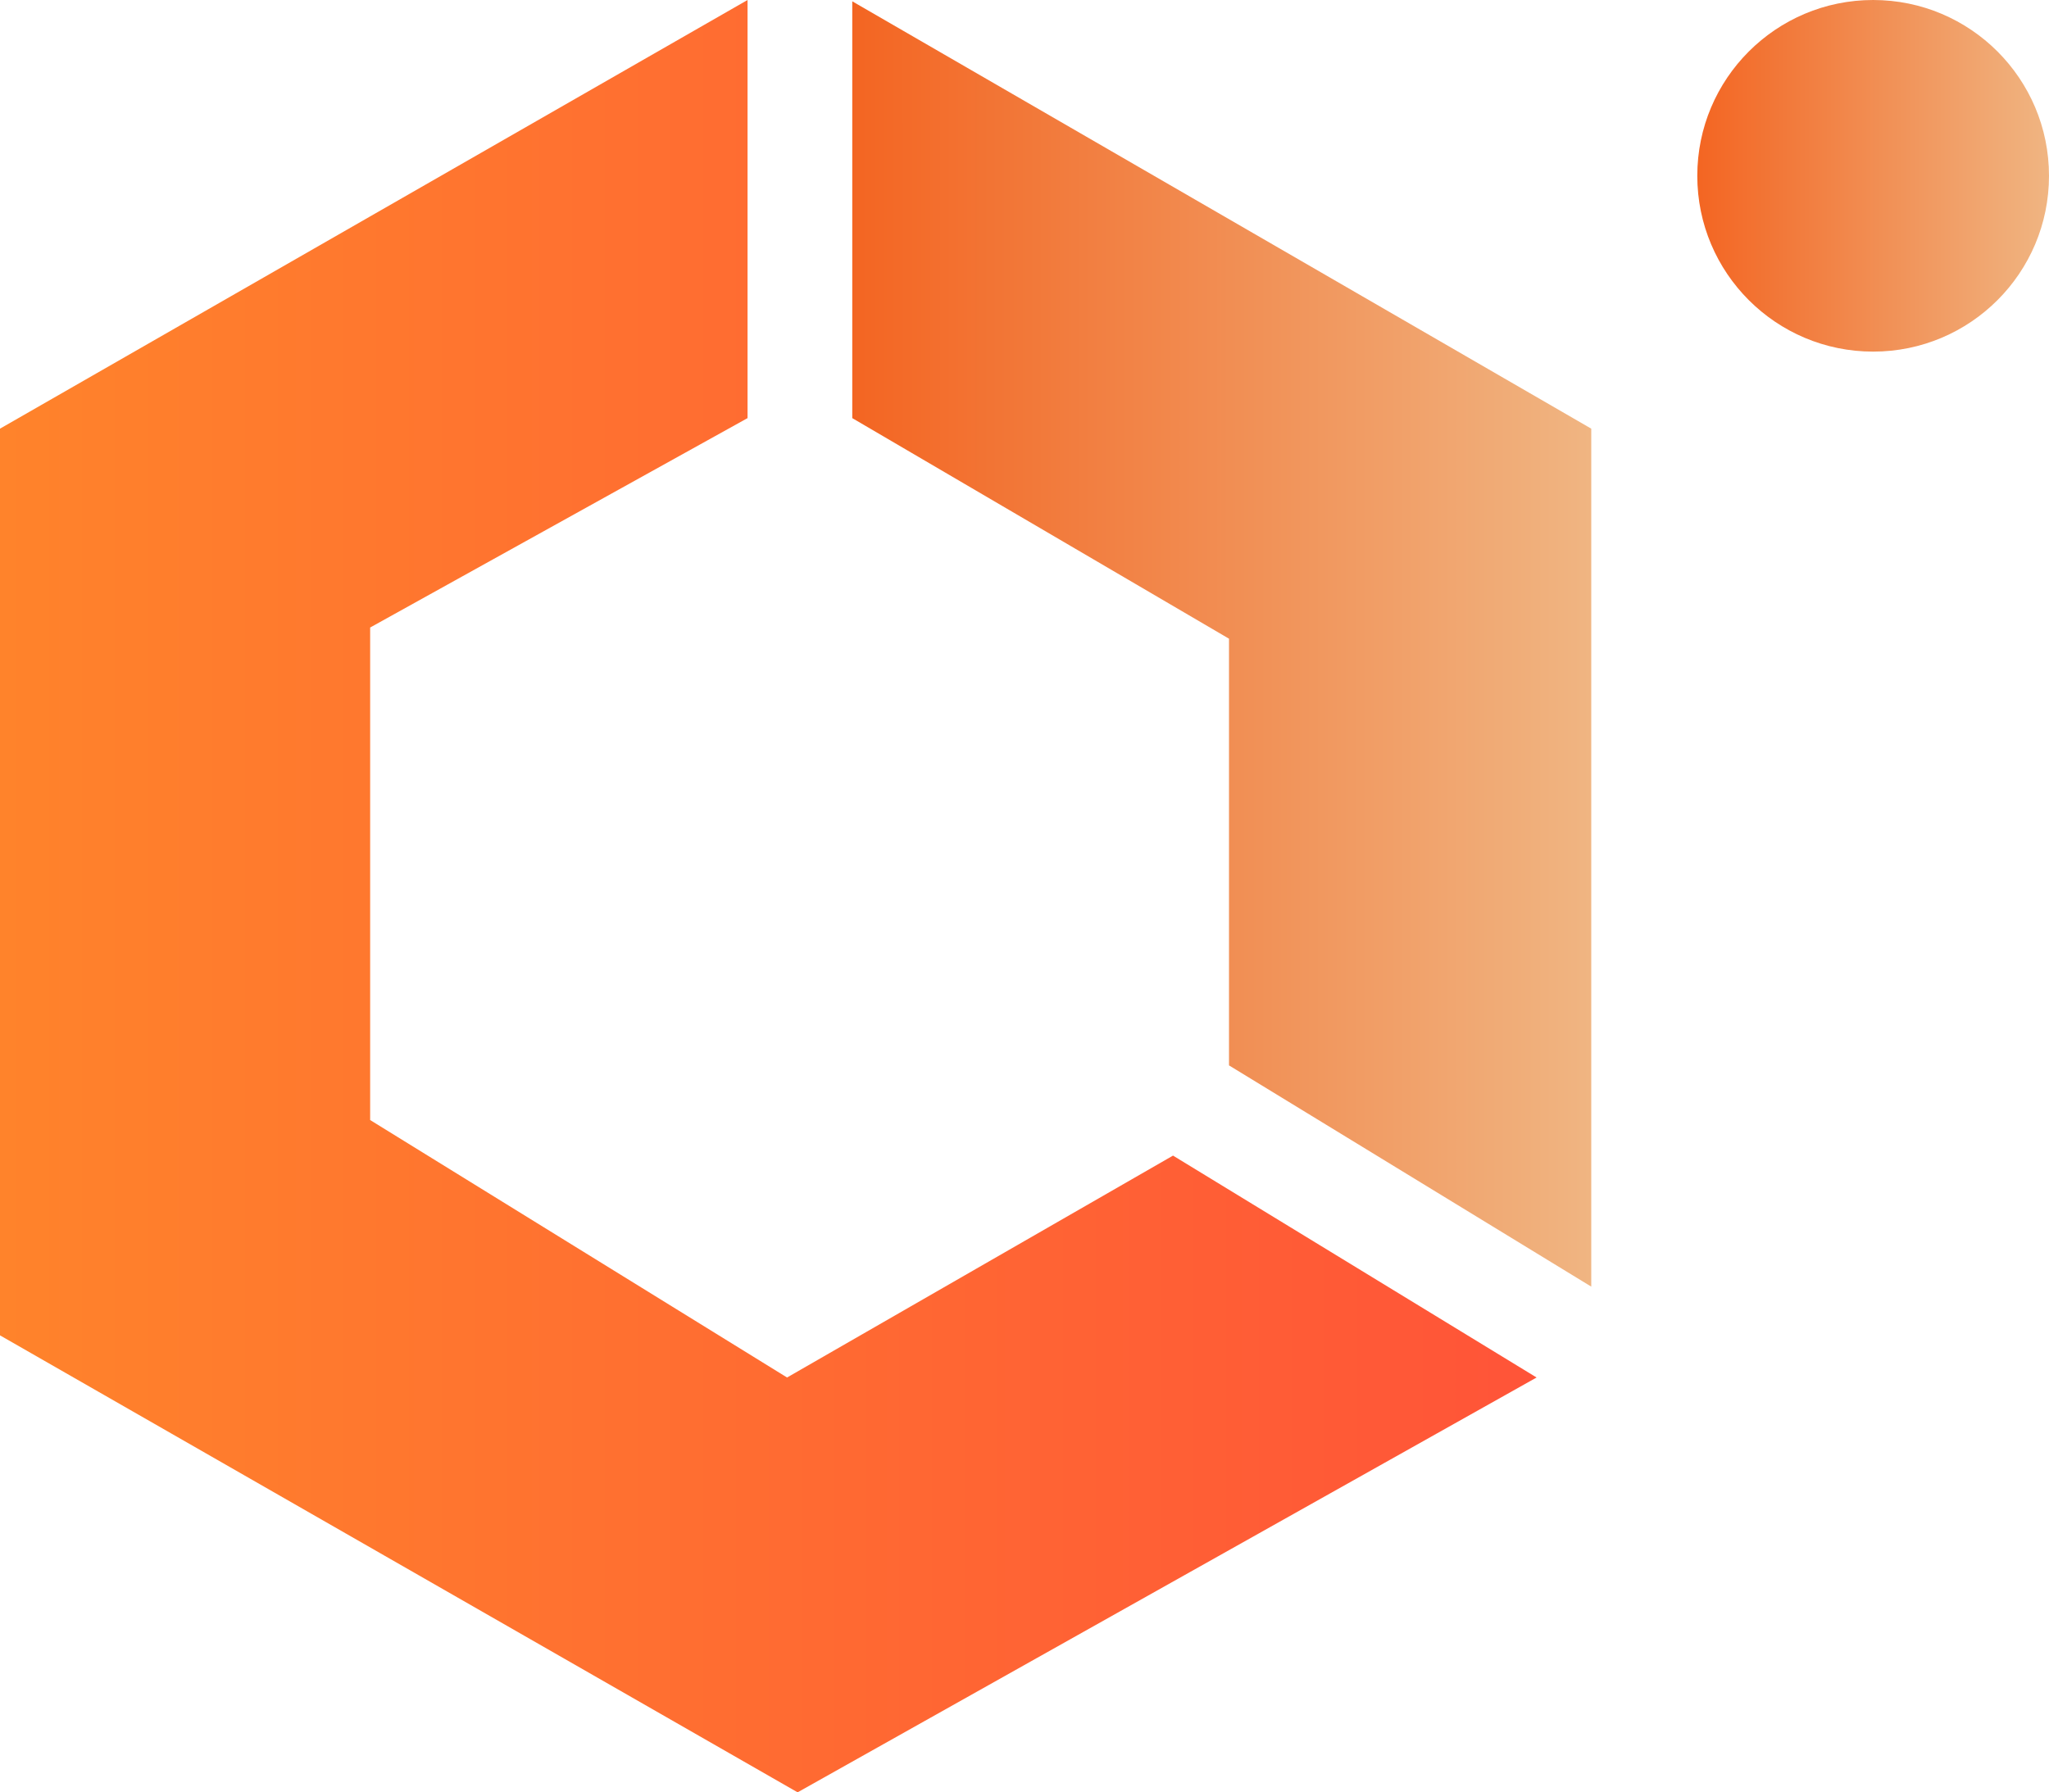
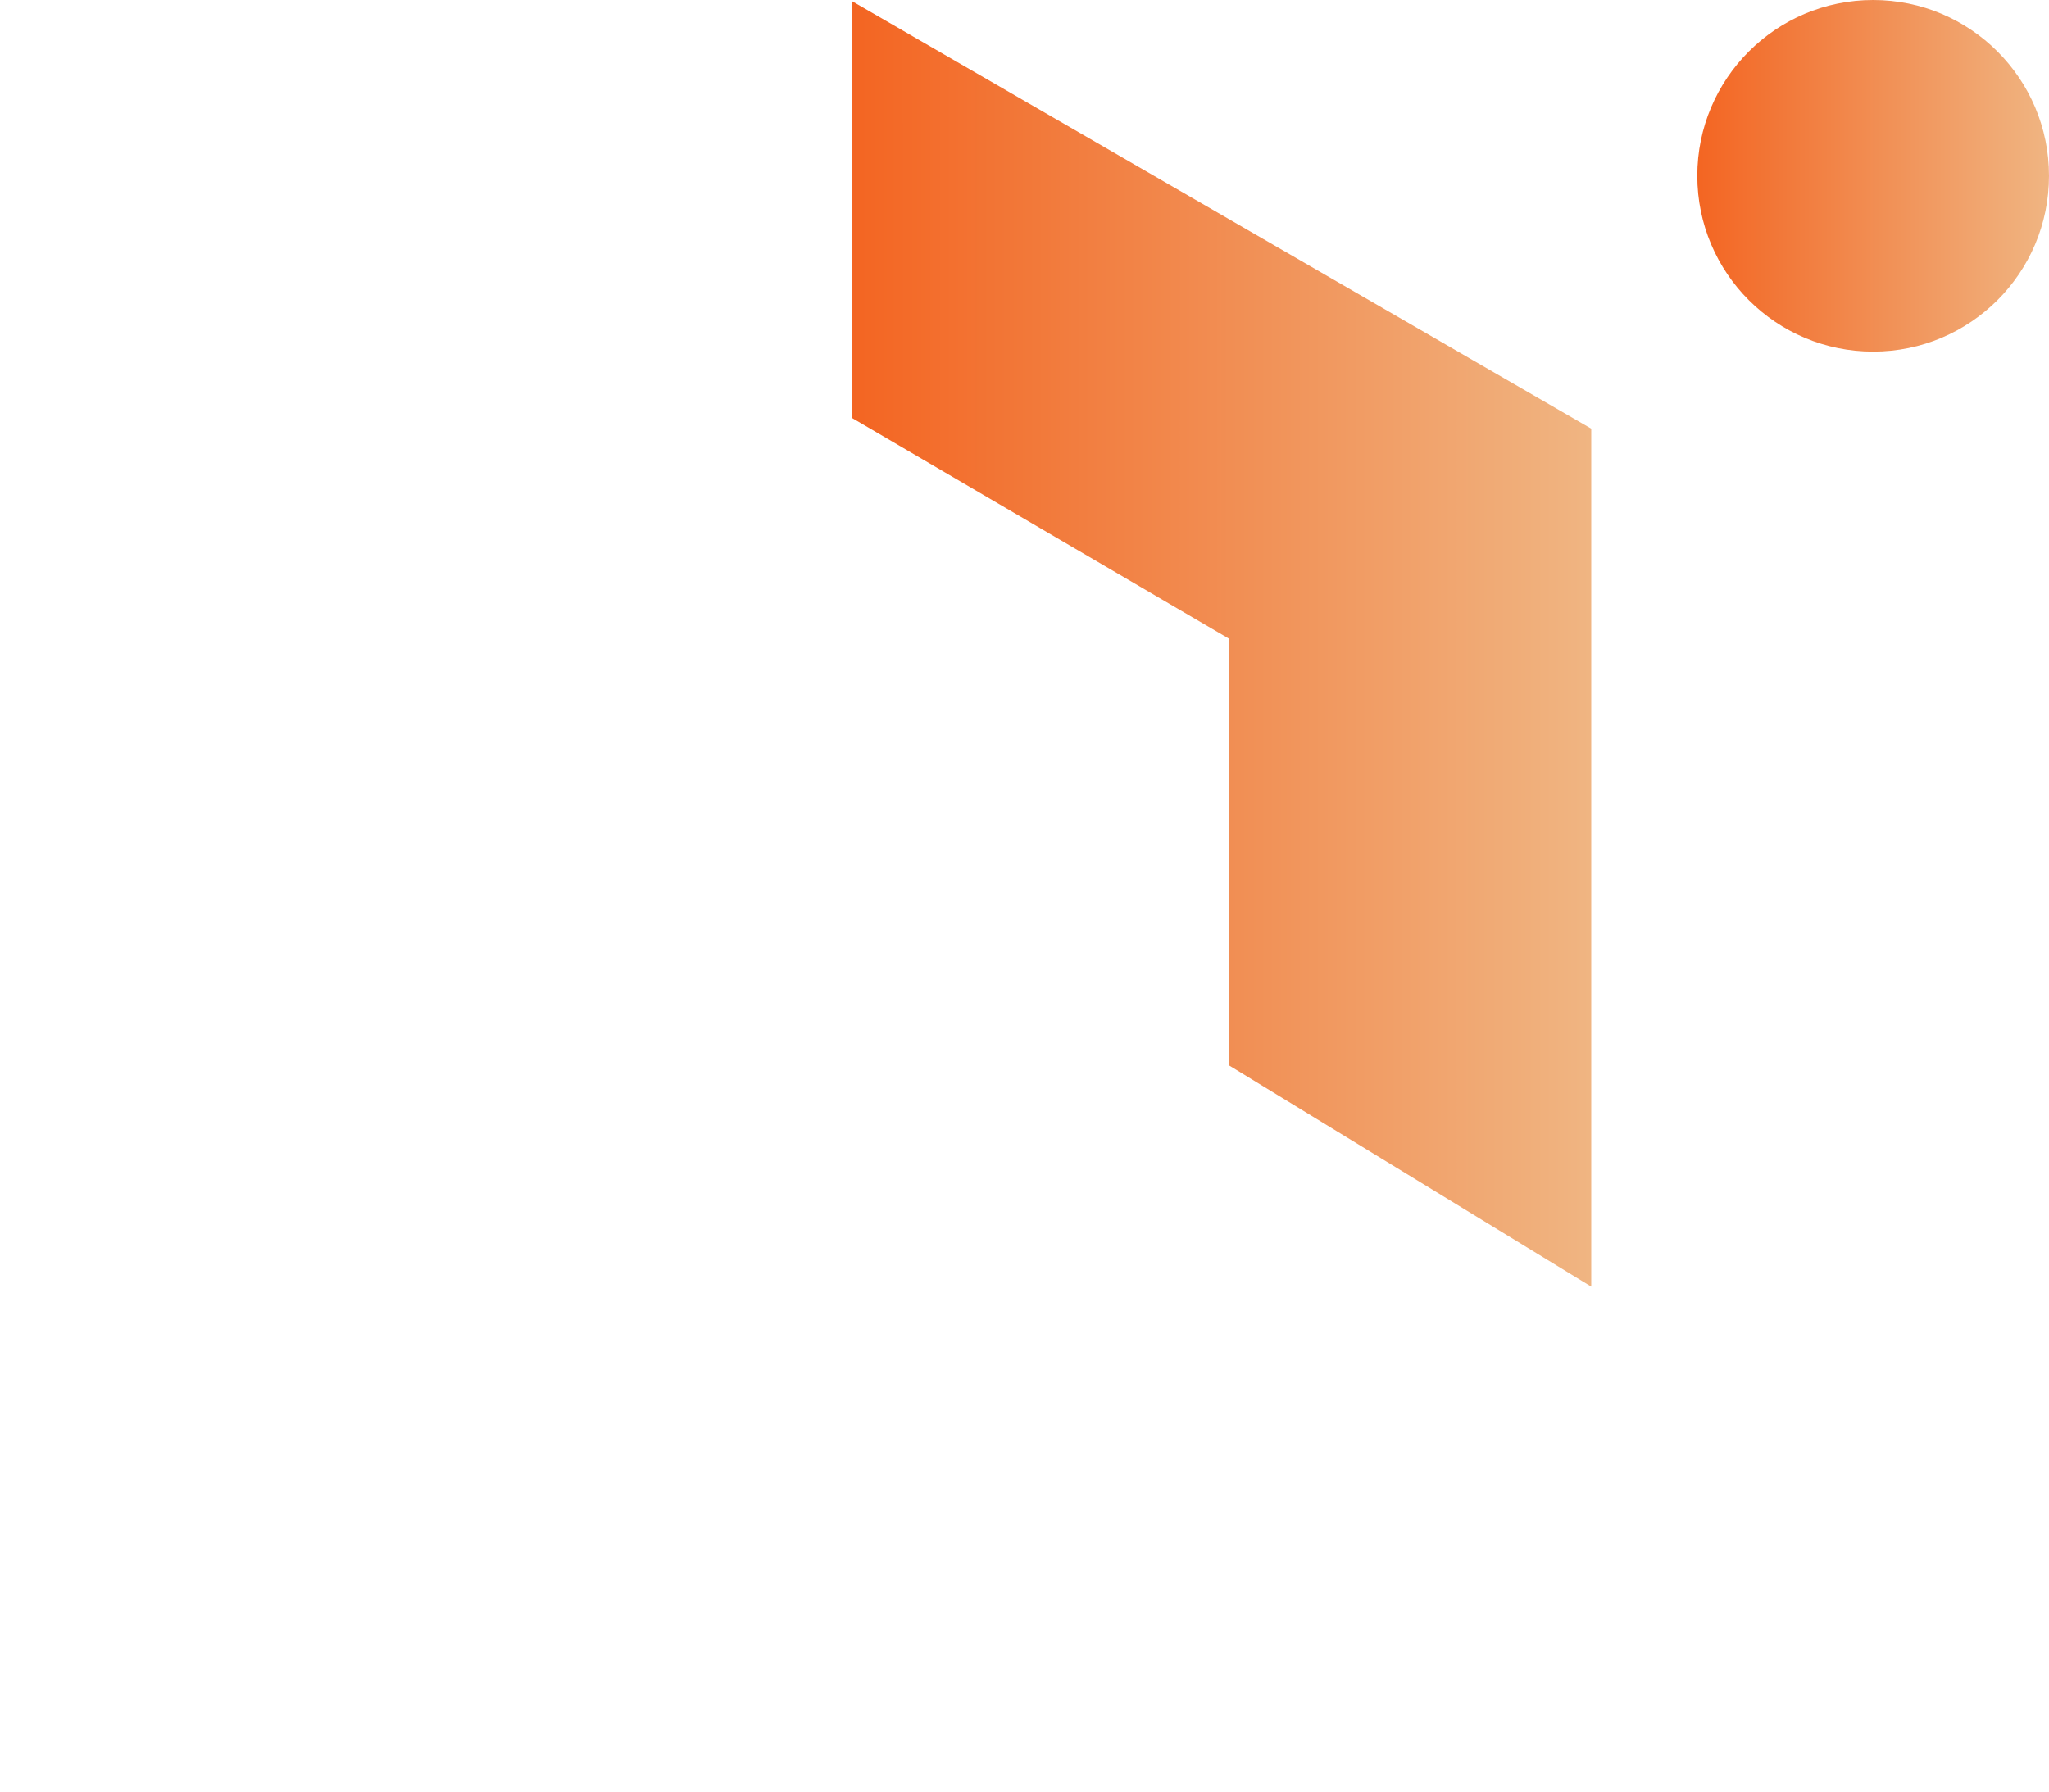
<svg xmlns="http://www.w3.org/2000/svg" version="1.1" id="Layer_1" x="0px" y="0px" viewBox="0 0 311.1 272.2" style="enable-background:new 0 0 311.1 272.2;" xml:space="preserve">
  <style type="text/css">
	.st0{fill:url(#SVGID_1_);}
	.st1{fill:url(#SVGID_2_);}
	.st2{fill:url(#SVGID_3_);}
</style>
  <linearGradient id="SVGID_1_" gradientUnits="userSpaceOnUse" x1="129.359" y1="97.801" x2="241.631" y2="97.801">
    <stop offset="0" style="stop-color:#f36522" />
    <stop offset="0.999" style="stop-color:#f0b582" />
  </linearGradient>
  <polygon class="st0" points="129.4,0.2 129.4,63.5 186.6,97 186.6,161.8 241.6,195.4 241.6,65.1 " />
  <linearGradient id="SVGID_2_" gradientUnits="userSpaceOnUse" x1="0" y1="136.119" x2="233.347" y2="136.119">
    <stop offset="0" style="stop-color:#ff832b" />
    <stop offset="1" style="stop-color:#ff5438" />
  </linearGradient>
-   <polygon class="st1" points="113.5,0 113.5,63.5 56.2,95.3 56.2,170.1 119.5,209.2 178.1,175.5 233.3,209.2 121.1,272.2 0,202.8   0,65.1 " />
  <linearGradient id="SVGID_3_" gradientUnits="userSpaceOnUse" x1="257.644" y1="26.724" x2="311.094" y2="26.724">
    <stop offset="0" style="stop-color:#f36522" />
    <stop offset="0.999" style="stop-color:#f0b582" />
  </linearGradient>
  <circle class="st2" cx="284.4" cy="26.7" r="26.7" />
</svg>